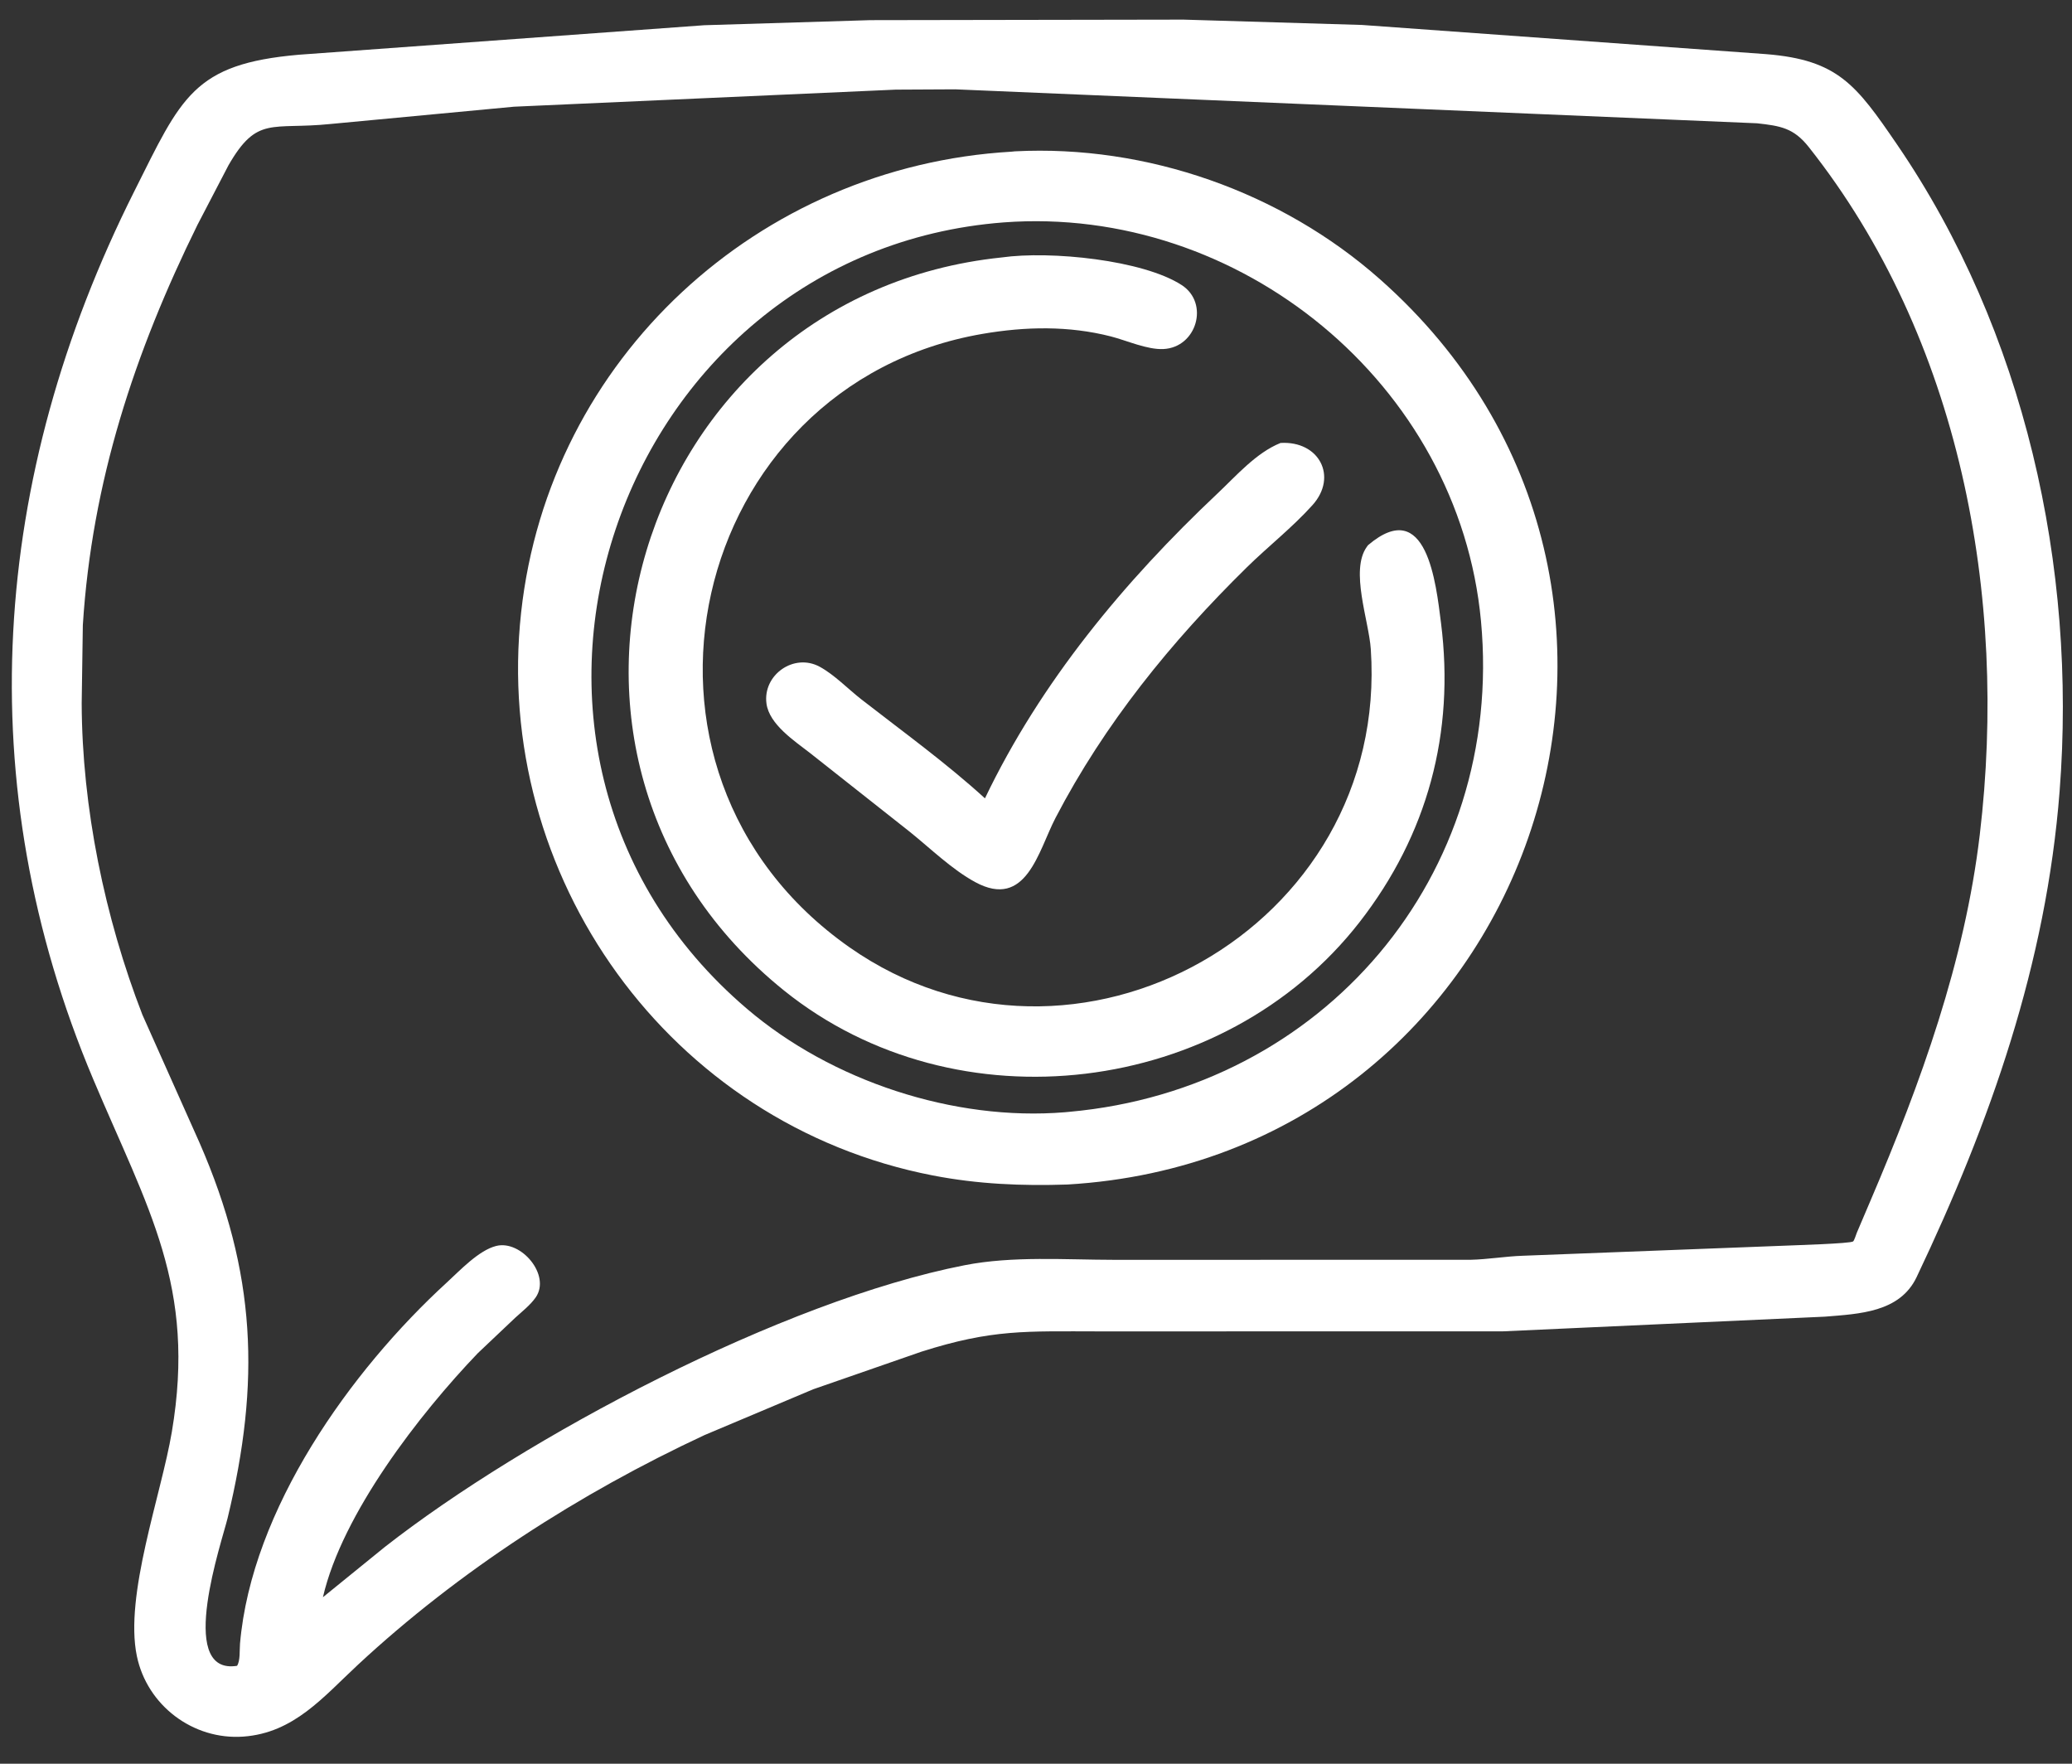
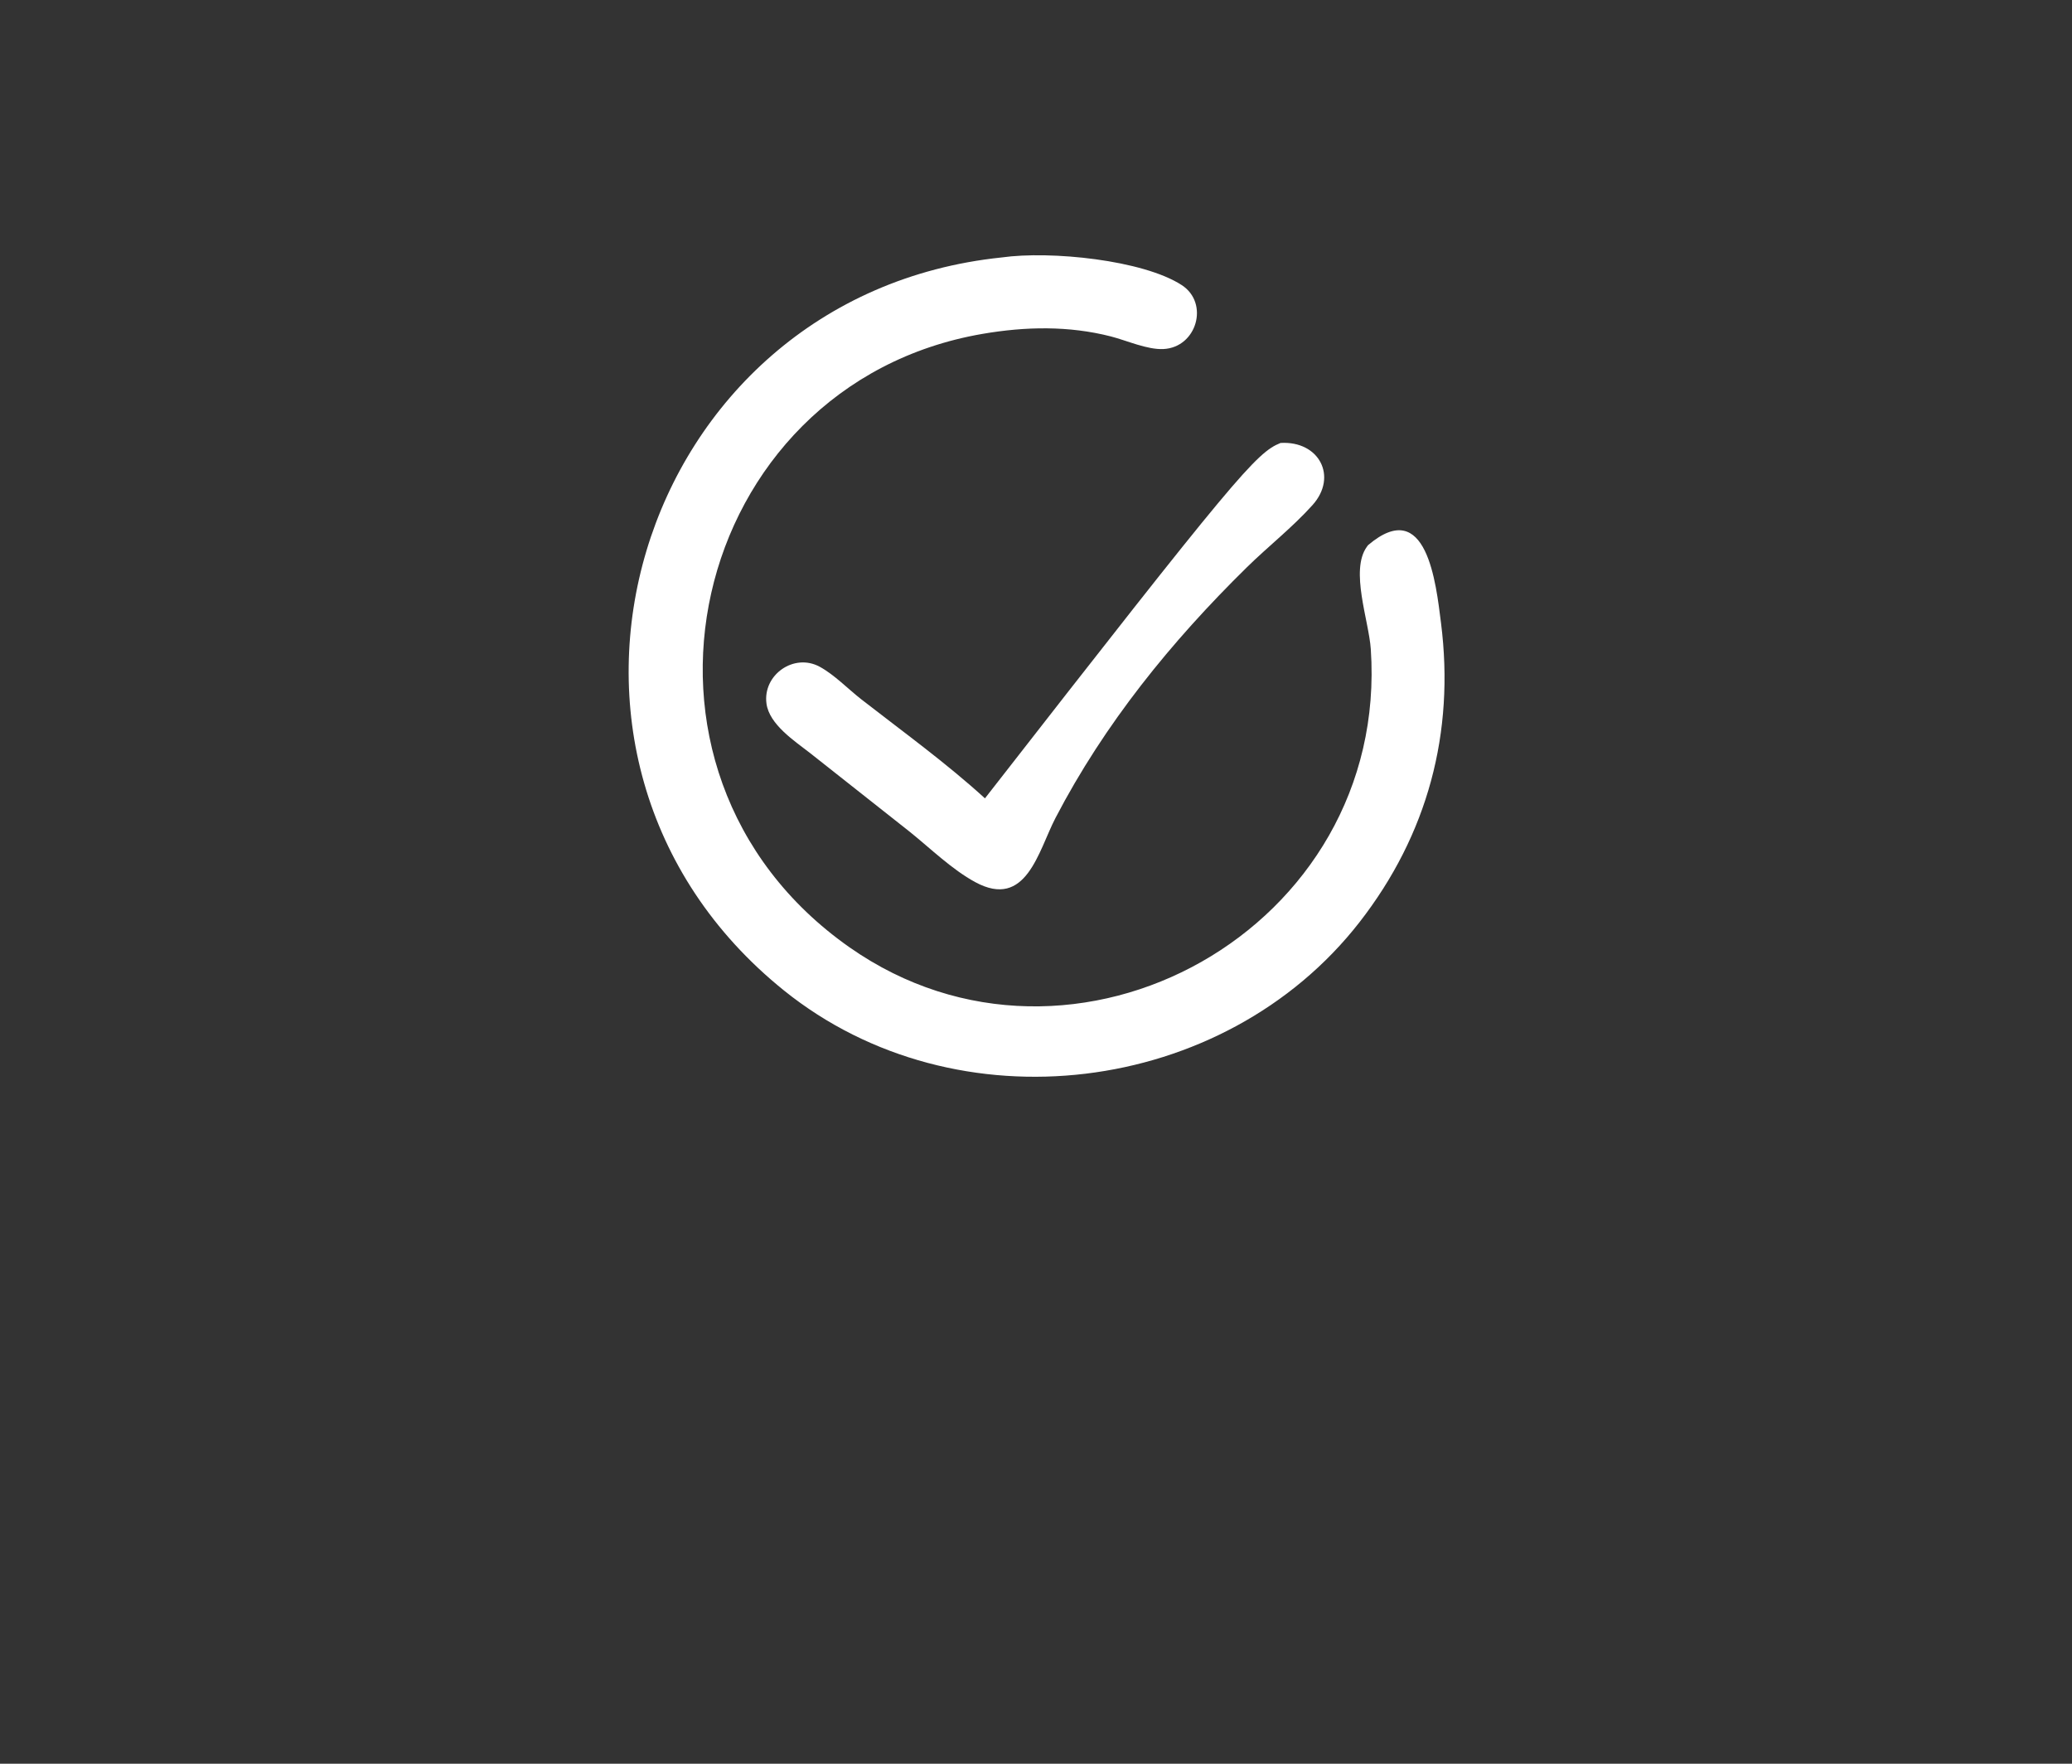
<svg xmlns="http://www.w3.org/2000/svg" width="47" height="40" viewBox="0 0 47 40" fill="none">
  <rect x="0" y="0" width="47" height="40" fill="#333333" stroke="none" />
-   <path d="M18.446 31.508L15.978 32.548C13.14 33.871 10.417 35.621 8.119 37.756C7.333 38.486 6.667 39.302 5.52 39.385C4.379 39.467 3.336 38.678 3.104 37.557C2.818 36.178 3.658 33.901 3.898 32.474C4.455 29.172 3.357 27.422 2.112 24.47C-0.707 17.788 -0.213 10.831 3.044 4.343C4.116 2.206 4.377 1.449 6.783 1.241L15.976 0.572L19.74 0.457L26.848 0.445L30.896 0.566L40.064 1.228C41.69 1.359 42.105 1.923 43.028 3.272C45.925 7.506 47.114 12.857 46.719 17.944C46.416 21.855 45.148 25.449 43.475 28.965C43.093 29.767 42.169 29.797 41.397 29.861L34.09 30.194L24.942 30.195C23.267 30.194 22.515 30.142 20.899 30.656L18.446 31.508ZM21.669 2.026L20.315 2.033L11.659 2.42L7.497 2.812C6.157 2.949 5.835 2.615 5.182 3.75L4.48 5.098C3.051 7.999 2.085 10.925 1.879 14.178L1.853 15.95C1.86 18.314 2.377 20.815 3.23 23.014L4.527 25.919C5.816 28.872 5.909 31.344 5.164 34.425C5.031 34.974 4.02 37.914 5.32 37.787L5.377 37.78C5.453 37.666 5.432 37.418 5.444 37.28C5.706 34.233 7.95 31.087 10.138 29.084C10.434 28.813 10.861 28.355 11.257 28.257C11.823 28.117 12.501 28.923 12.151 29.425C12.03 29.598 11.844 29.743 11.688 29.885L10.838 30.69C9.522 32.063 7.762 34.328 7.325 36.224L8.727 35.086C11.923 32.584 17.748 29.502 21.883 28.694C22.973 28.481 24.165 28.571 25.275 28.572L33.359 28.571C33.75 28.562 34.141 28.494 34.534 28.48L40.517 28.25C40.666 28.242 41.981 28.205 42.036 28.154C42.063 28.129 42.103 27.996 42.119 27.958L42.437 27.211C43.569 24.561 44.567 21.807 44.908 18.931C45.551 13.525 44.468 7.678 41.029 3.335C40.686 2.901 40.386 2.855 39.855 2.796L21.669 2.026Z" fill="white" />
-   <path d="M24.215 26.864C23.184 26.899 22.177 26.856 21.162 26.659C15.173 25.499 11.166 19.859 11.821 13.889C12.454 8.115 17.217 3.772 22.943 3.44L23.023 3.432C26.012 3.279 29.063 4.352 31.3 6.331C39.232 13.347 34.708 26.245 24.215 26.864ZM22.765 5.044C13.974 5.718 10.028 16.983 16.945 22.88C18.864 24.516 21.634 25.432 24.155 25.225L24.262 25.215C30.012 24.694 34.132 19.863 33.594 14.086C33.093 8.703 28.115 4.644 22.765 5.044Z" fill="white" />
  <path d="M31.032 12.364C32.367 11.23 32.574 13.238 32.687 14.129C33.003 16.619 32.382 18.932 30.838 20.915C27.762 24.863 21.697 25.613 17.784 22.464C11.209 17.172 14.393 6.705 22.719 5.839C23.833 5.682 25.931 5.897 26.806 6.466C27.436 6.875 27.147 7.88 26.39 7.916C26.024 7.934 25.559 7.723 25.202 7.631C24.243 7.385 23.263 7.405 22.293 7.571C15.622 8.712 13.545 17.471 19.272 21.486C24.352 25.047 31.528 21.058 31.094 14.719C31.05 14.075 30.62 12.937 31.004 12.402L31.032 12.364Z" fill="white" />
-   <path d="M18.374 17.078C18.024 16.805 17.449 16.431 17.386 15.955C17.3 15.306 18.009 14.803 18.595 15.122C18.929 15.304 19.239 15.628 19.542 15.864C20.48 16.594 21.464 17.305 22.342 18.106C23.605 15.469 25.499 13.188 27.618 11.191C28.047 10.786 28.495 10.268 29.047 10.046C29.923 9.993 30.351 10.81 29.773 11.454C29.319 11.96 28.767 12.391 28.281 12.868C26.566 14.553 25.054 16.414 23.942 18.551C23.554 19.296 23.282 20.636 22.12 20.005C21.596 19.721 21.107 19.243 20.642 18.869L18.374 17.078Z" fill="white" />
+   <path d="M18.374 17.078C18.024 16.805 17.449 16.431 17.386 15.955C17.3 15.306 18.009 14.803 18.595 15.122C18.929 15.304 19.239 15.628 19.542 15.864C20.48 16.594 21.464 17.305 22.342 18.106C28.047 10.786 28.495 10.268 29.047 10.046C29.923 9.993 30.351 10.81 29.773 11.454C29.319 11.96 28.767 12.391 28.281 12.868C26.566 14.553 25.054 16.414 23.942 18.551C23.554 19.296 23.282 20.636 22.12 20.005C21.596 19.721 21.107 19.243 20.642 18.869L18.374 17.078Z" fill="white" />
</svg>